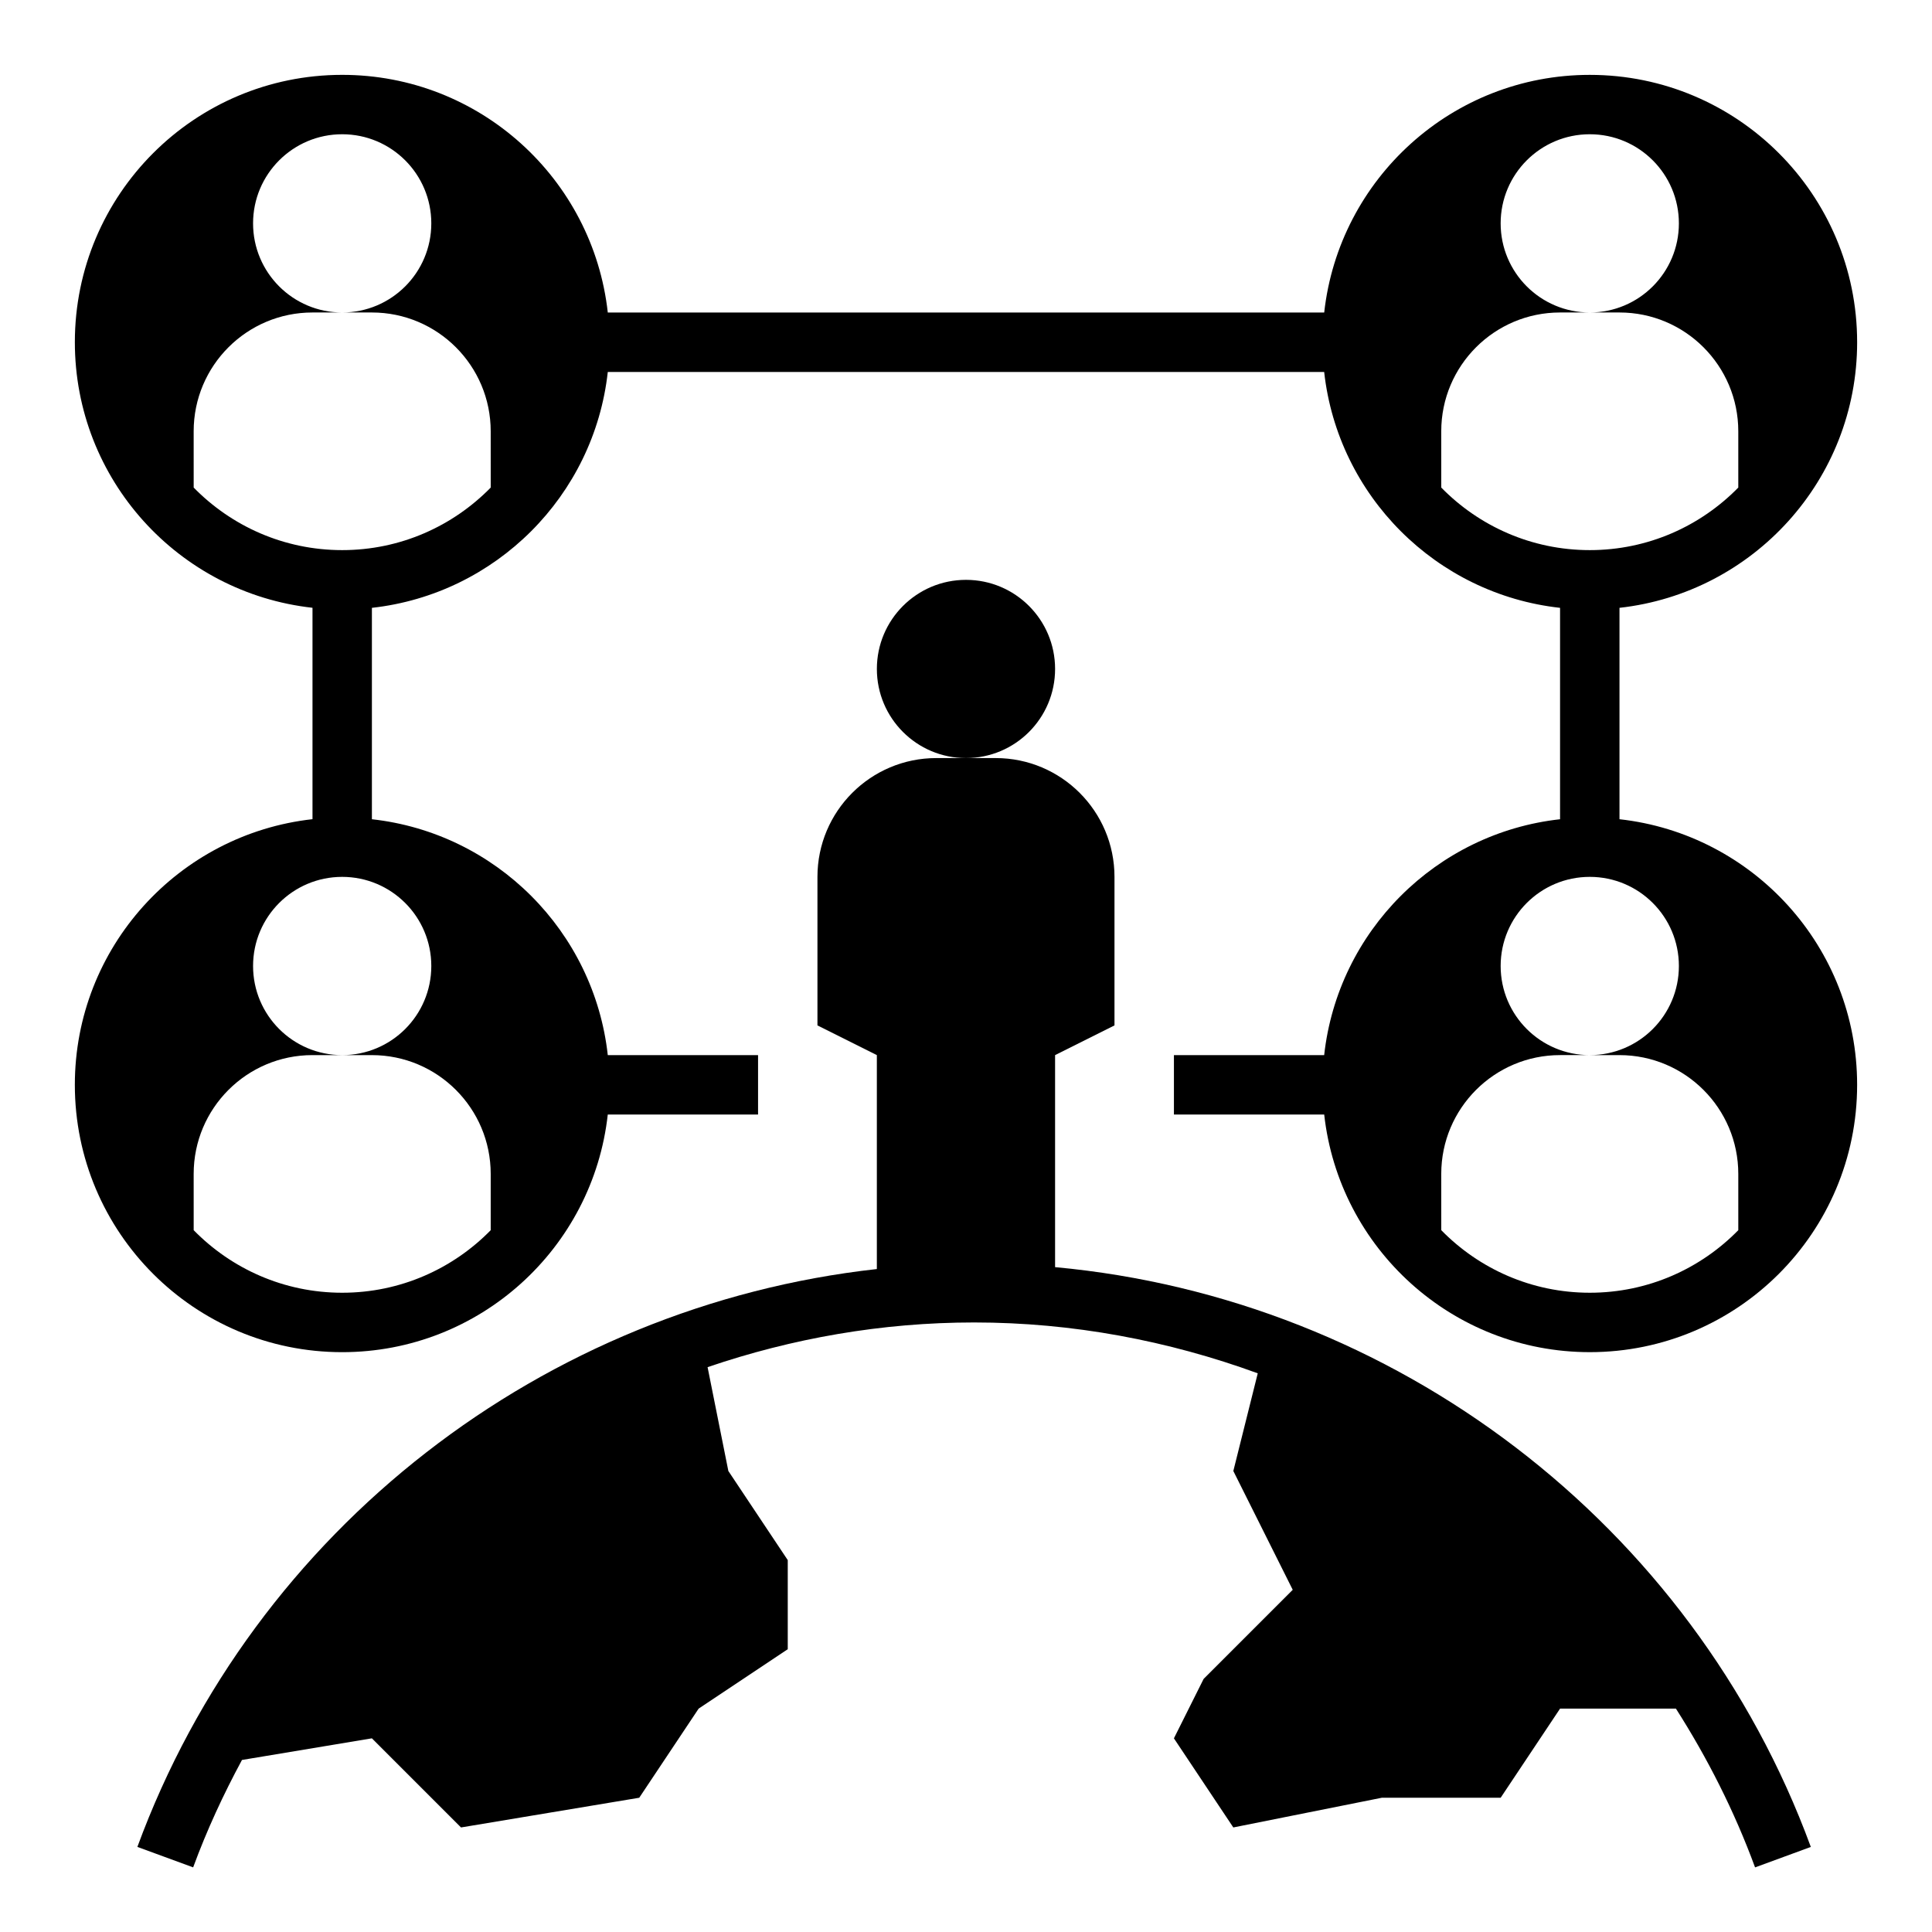
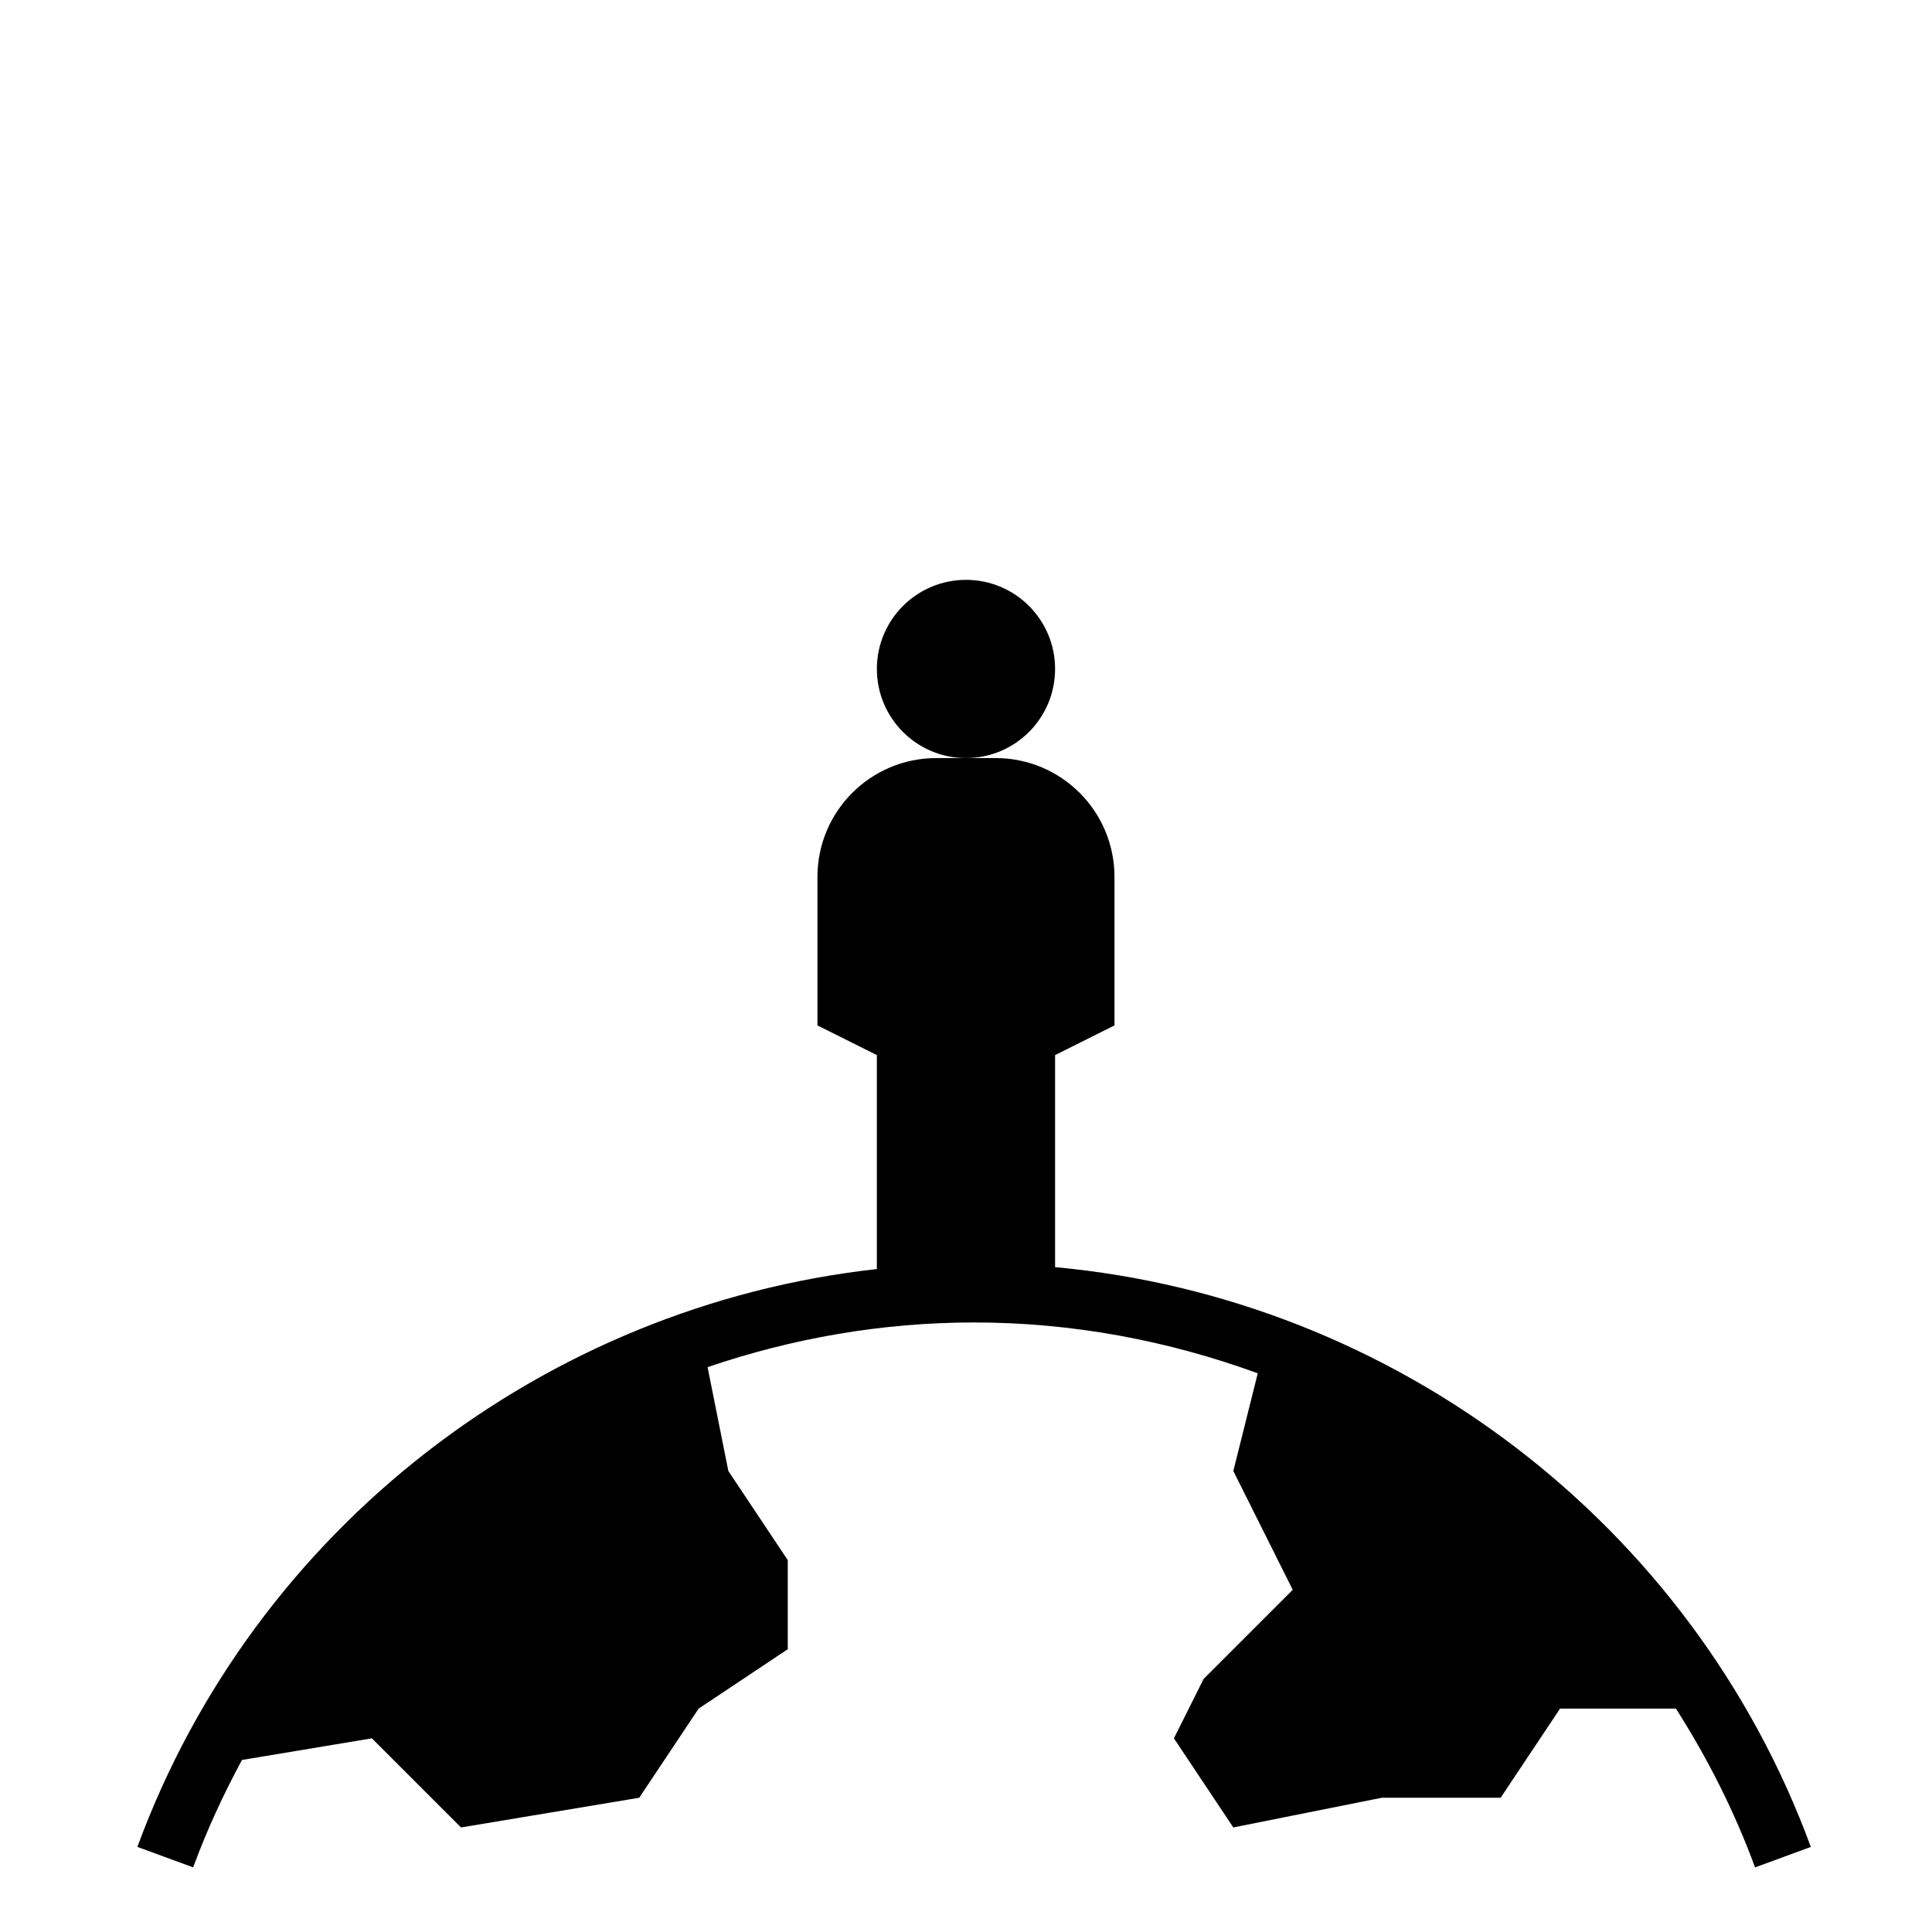
<svg xmlns="http://www.w3.org/2000/svg" fill="#000000" width="800px" height="800px" version="1.1" viewBox="144 144 512 512">
  <g>
    <path d="m180.41 633.45 14.777 5.422c3.637-9.895 8.023-19.355 12.941-28.465l34.43-5.731 23.617 23.617 47.23-7.871 15.742-23.617 23.617-15.742v-23.617l-15.742-23.617-5.504-27.52c22.395-7.637 46.176-11.844 70.629-11.844 26.113 0 51.453 4.816 75.172 13.477l-6.473 25.887 15.742 31.488-23.617 23.617-7.871 15.742 15.742 23.617 39.359-7.871h31.488l15.742-23.617h30.707c8.352 13.098 15.477 27.129 20.973 42.074l14.777-5.422c-31.5-85.785-110.38-145.38-200.28-153.65v-56.191l15.742-7.871v-39.359c0-17.391-14.098-31.488-31.488-31.488h-15.742c-17.391 0-31.488 14.098-31.488 31.488v39.359l15.742 7.871v56.695c-88.094 9.77-164.96 68.738-195.97 153.14z" />
    <path d="m423.61 321.28c0 13.043-10.57 23.617-23.613 23.617s-23.617-10.574-23.617-23.617c0-13.043 10.574-23.613 23.617-23.613s23.613 10.57 23.613 23.613" />
-     <path d="m636.16 234.69c0-39.133-31.715-70.848-70.848-70.848-36.465 0-66.465 27.559-70.383 62.977l-189.86-0.004c-3.922-35.414-33.922-62.977-70.383-62.977-39.133 0-70.848 31.715-70.848 70.848 0 36.465 27.559 66.465 62.977 70.383v56.023c-35.418 3.934-62.98 33.934-62.98 70.398 0 39.133 31.715 70.848 70.848 70.848 36.465 0 66.465-27.559 70.383-62.977h39.828v-15.742h-39.824c-3.637-32.836-29.684-58.883-62.512-62.512v-56.023c32.836-3.637 58.883-29.684 62.512-62.512h189.85c3.637 32.836 29.684 58.883 62.512 62.512v56.023c-32.836 3.637-58.883 29.684-62.512 62.512l-39.816-0.004v15.742h39.824c3.922 35.418 33.922 62.977 70.383 62.977 39.133 0 70.848-31.715 70.848-70.848 0-36.465-27.559-66.465-62.977-70.383v-56.023c35.418-3.93 62.98-33.93 62.98-70.391zm-377.86 165.31c0 13.043-10.57 23.617-23.617 23.617h7.871c17.391 0 31.488 14.098 31.488 31.488v14.91c-10.004 10.215-23.93 16.574-39.355 16.574-15.43 0-29.355-6.359-39.359-16.578l-0.004-14.91c0-17.391 14.098-31.488 31.488-31.488h7.871c-13.043 0-23.617-10.57-23.617-23.617 0-13.043 10.57-23.617 23.617-23.617 13.047 0.004 23.617 10.574 23.617 23.621zm15.746-126.79c-10.008 10.219-23.934 16.578-39.359 16.578-15.43 0-29.355-6.359-39.359-16.578l-0.004-14.91c0-17.391 14.098-31.488 31.488-31.488h7.871c-13.043 0-23.617-10.57-23.617-23.617 0-13.043 10.57-23.617 23.617-23.617 13.043 0 23.617 10.57 23.617 23.617 0 13.043-10.57 23.617-23.617 23.617h7.871c17.391 0 31.488 14.098 31.488 31.488zm251.9-14.91c0-17.391 14.098-31.488 31.488-31.488h7.871c-13.043 0-23.617-10.57-23.617-23.617 0-13.043 10.57-23.617 23.617-23.617 13.043 0 23.617 10.57 23.617 23.617 0 13.043-10.57 23.617-23.617 23.617h7.871c17.391 0 31.488 14.098 31.488 31.488v14.91c-10.004 10.219-23.93 16.578-39.355 16.578-15.43 0-29.355-6.359-39.359-16.578zm62.977 141.7c0 13.043-10.57 23.617-23.617 23.617h7.871c17.391 0 31.488 14.098 31.488 31.488v14.91c-10.004 10.215-23.93 16.574-39.355 16.574-15.43 0-29.355-6.359-39.359-16.578l-0.004-14.91c0-17.391 14.098-31.488 31.488-31.488h7.871c-13.043 0-23.617-10.57-23.617-23.617 0-13.043 10.57-23.617 23.617-23.617 13.047 0.004 23.617 10.574 23.617 23.621z" />
  </g>
</svg>